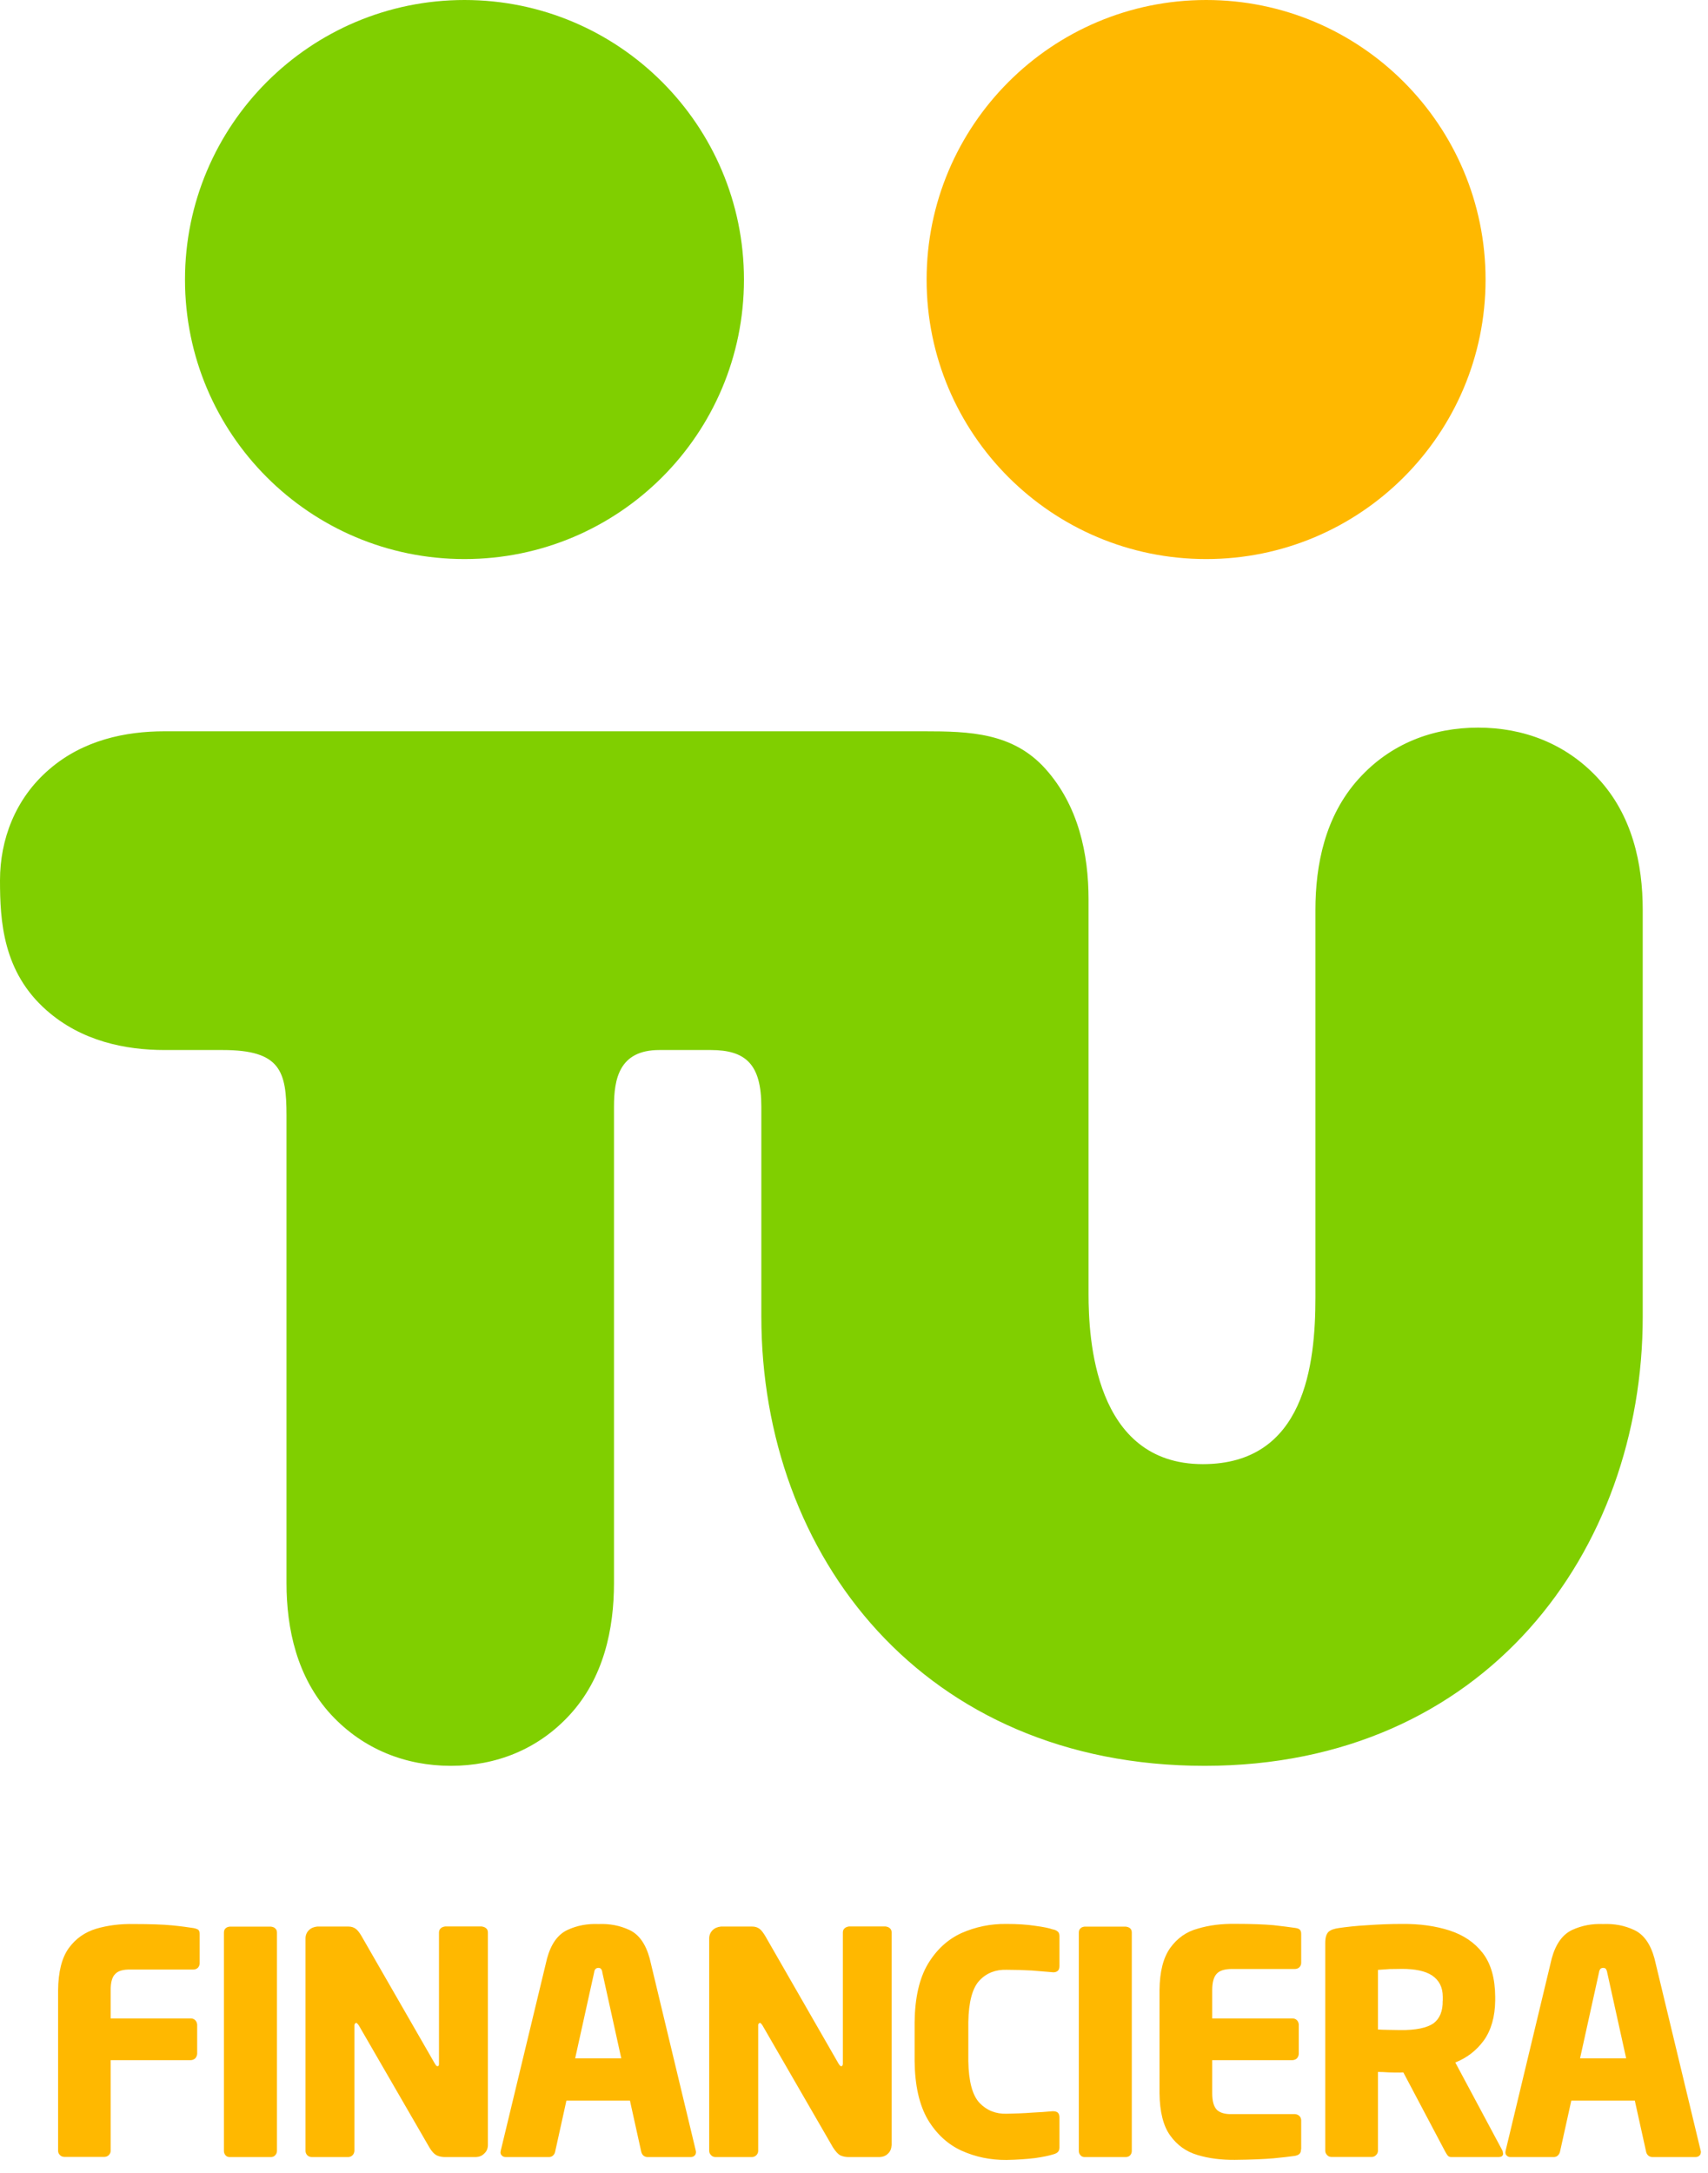
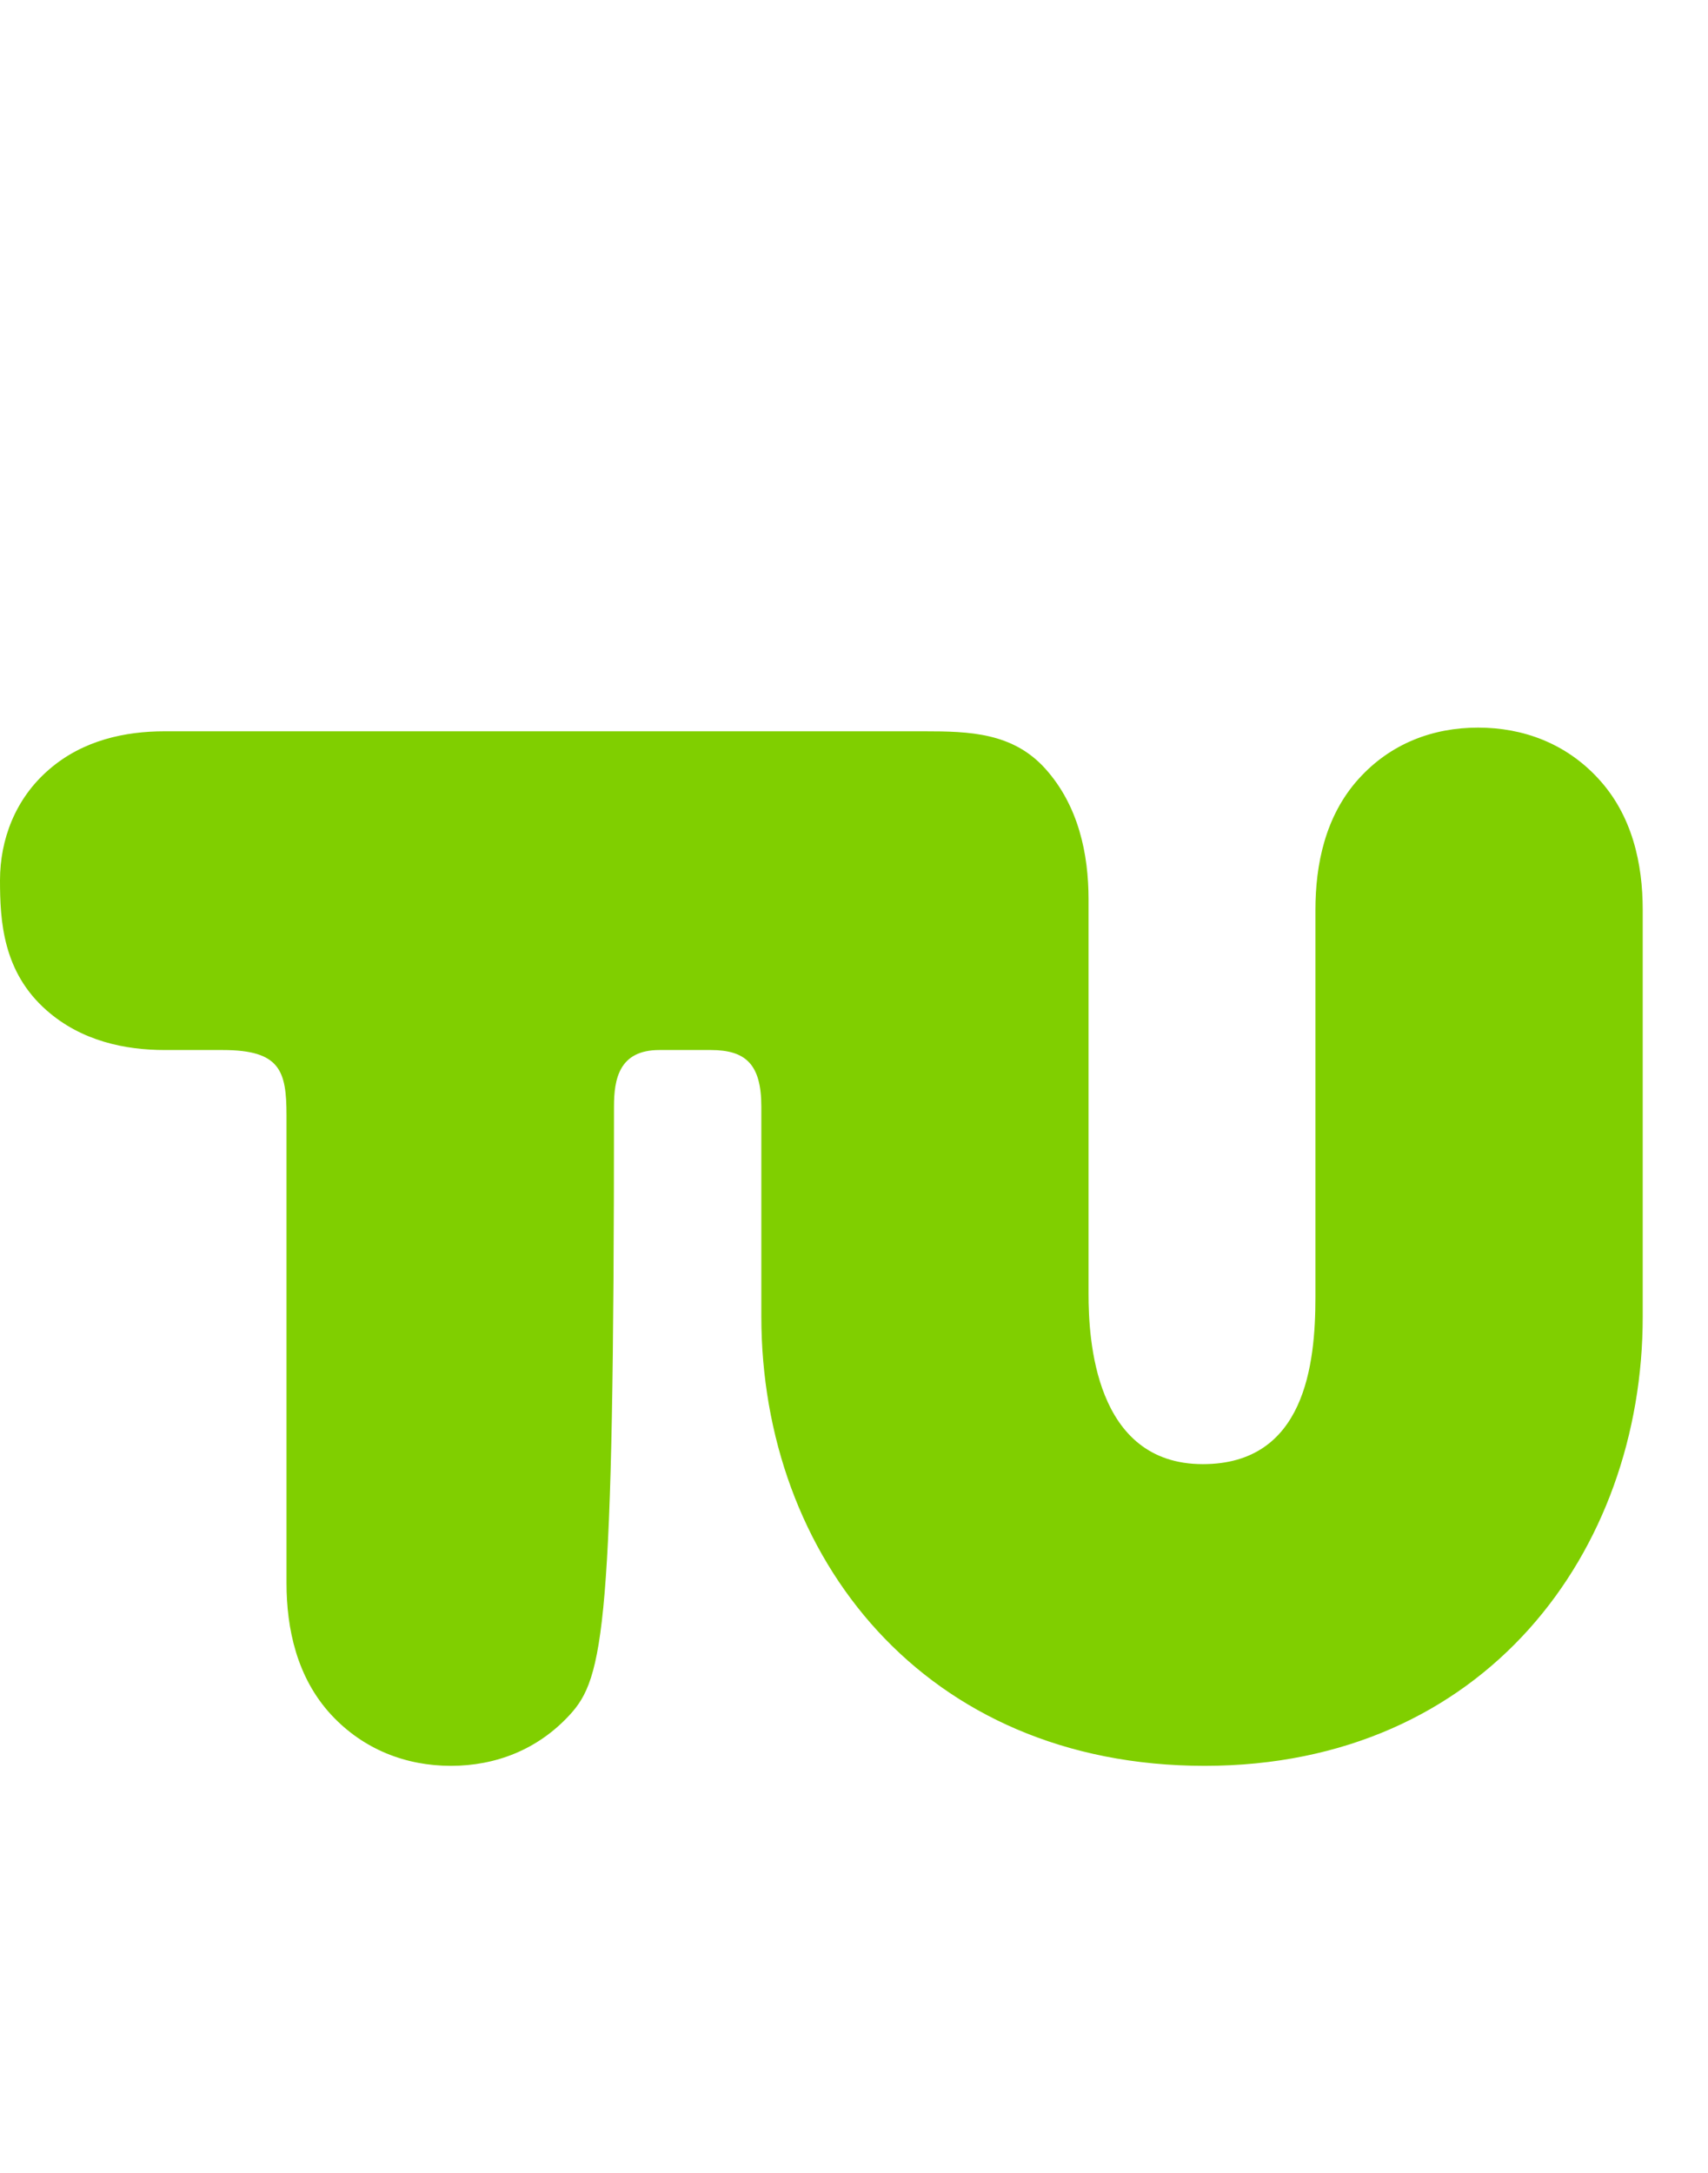
<svg xmlns="http://www.w3.org/2000/svg" width="103" height="131" viewBox="0 0 103 131" fill="none">
-   <path fill-rule="evenodd" clip-rule="evenodd" d="M11.156 16.859C11.156 7.55 18.706 0 28.01 0C37.314 0 44.864 7.55 44.864 16.859C44.864 26.169 37.319 33.708 28.01 33.708C18.701 33.708 11.156 26.169 11.156 16.859Z" fill="#80CF00" />
-   <path fill-rule="evenodd" clip-rule="evenodd" d="M37.026 66.731V95.447C37.026 98.2 36.418 101.166 34.338 103.415C32.426 105.484 29.905 106.467 27.19 106.467C24.474 106.467 21.916 105.479 19.977 103.393C17.902 101.15 17.277 98.2 17.277 95.441V67.252C17.277 64.574 16.908 63.309 13.427 63.309H9.929C7.555 63.309 4.915 62.771 2.819 60.925C0.168 58.605 0 55.52 0 53.076C0 50.632 0.912 48.15 2.971 46.385C5.013 44.619 7.566 44.092 9.923 44.092H55.727C58.464 44.092 61.071 44.169 63.032 46.341C65.041 48.573 65.644 51.49 65.644 54.222V78.012C65.644 80.641 65.97 88.277 72.537 88.277C78.696 88.277 79.326 82.254 79.326 78.224V54.863C79.326 52.142 79.907 49.214 81.917 46.977C83.856 44.82 86.42 43.87 89.135 43.87C91.851 43.87 94.415 44.82 96.354 46.911C98.445 49.149 99.064 52.098 99.064 54.863V79.391C99.064 93.502 89.581 106.467 72.645 106.467C55.71 106.467 45.912 93.828 45.912 79.37V66.725C45.912 64.162 44.967 63.309 42.859 63.309H39.758C37.33 63.309 37.026 65.069 37.026 66.725" fill="#80CF00" />
-   <path fill-rule="evenodd" clip-rule="evenodd" d="M55.879 16.859C55.879 7.555 63.428 0 72.738 0C82.047 0 89.586 7.55 89.586 16.859C89.586 26.169 82.042 33.708 72.738 33.708C63.434 33.708 55.879 26.169 55.879 16.859Z" fill="#FFB800" />
-   <path fill-rule="evenodd" clip-rule="evenodd" d="M98.065 124.103L96.924 118.938C96.908 118.84 96.881 118.775 96.848 118.72C96.821 118.677 96.761 118.65 96.674 118.65C96.598 118.65 96.544 118.677 96.501 118.72C96.468 118.775 96.435 118.834 96.424 118.938L95.284 124.103H98.07H98.065ZM102.567 129.763C102.567 129.855 102.535 129.925 102.481 129.969C102.421 130.029 102.345 130.05 102.252 130.056H99.64C99.542 130.05 99.455 130.018 99.39 129.958C99.325 129.893 99.276 129.806 99.265 129.719L98.586 126.65H94.757L94.078 129.719C94.062 129.806 94.013 129.898 93.948 129.958C93.883 130.023 93.806 130.05 93.709 130.056H91.085C90.999 130.05 90.922 130.029 90.868 129.969C90.808 129.92 90.781 129.855 90.781 129.763C90.792 129.697 90.792 129.681 90.797 129.665L93.578 118.074C93.817 117.205 94.23 116.635 94.806 116.363C95.392 116.092 96.017 115.978 96.674 116.005C97.348 115.978 97.967 116.092 98.543 116.363C99.124 116.629 99.531 117.205 99.77 118.074L102.557 129.665L102.578 129.763H102.567ZM87.006 120.621V120.382C87.001 119.807 86.784 119.394 86.36 119.106C85.947 118.834 85.339 118.71 84.551 118.71C84.394 118.71 84.144 118.72 83.807 118.72C83.476 118.742 83.231 118.758 83.096 118.769V122.365C83.226 122.376 83.449 122.381 83.753 122.387L84.416 122.398C85.382 122.414 86.056 122.262 86.442 121.996C86.827 121.708 87.012 121.251 87.001 120.627M90.645 129.833C90.651 129.898 90.624 129.958 90.58 129.996C90.542 130.034 90.466 130.05 90.363 130.056H87.506C87.408 130.05 87.332 130.012 87.278 129.931C87.229 129.866 87.18 129.773 87.126 129.676L84.627 124.95L84.421 124.961C84.225 124.961 83.992 124.961 83.742 124.95C83.492 124.934 83.28 124.923 83.096 124.923V129.676C83.096 129.784 83.052 129.866 82.982 129.936C82.911 130.012 82.824 130.045 82.721 130.05H80.293C80.184 130.045 80.098 130.012 80.032 129.936C79.962 129.866 79.918 129.779 79.918 129.676V117.14C79.918 116.825 79.984 116.608 80.114 116.477C80.255 116.352 80.467 116.282 80.755 116.244C81.206 116.179 81.776 116.113 82.471 116.075C83.161 116.026 83.856 115.999 84.546 115.999C85.616 115.988 86.572 116.124 87.419 116.396C88.266 116.673 88.929 117.124 89.423 117.764C89.912 118.405 90.157 119.274 90.167 120.377V120.616C90.157 121.594 89.923 122.408 89.478 123.028C89.027 123.641 88.457 124.076 87.761 124.353L90.58 129.621C90.624 129.692 90.635 129.763 90.635 129.828M78.457 129.589C78.457 129.703 78.43 129.795 78.37 129.855C78.311 129.92 78.218 129.958 78.082 129.985C77.773 130.029 77.344 130.078 76.79 130.132C76.23 130.181 75.459 130.213 74.465 130.224C73.645 130.23 72.895 130.137 72.216 129.931C71.532 129.73 70.984 129.339 70.565 128.752C70.153 128.182 69.935 127.324 69.924 126.2V119.991C69.935 118.867 70.153 118.031 70.571 117.444C70.989 116.863 71.543 116.466 72.233 116.282C72.917 116.075 73.672 115.983 74.492 115.994C75.475 115.994 76.252 116.026 76.806 116.075C77.355 116.135 77.789 116.195 78.093 116.238C78.229 116.255 78.322 116.287 78.381 116.341C78.441 116.401 78.468 116.483 78.468 116.608V118.34C78.468 118.449 78.43 118.541 78.359 118.612C78.284 118.682 78.191 118.715 78.093 118.715H74.302C73.873 118.715 73.558 118.802 73.379 118.997C73.194 119.188 73.102 119.524 73.102 119.991V121.697H77.947C78.05 121.697 78.142 121.735 78.213 121.805C78.278 121.876 78.316 121.968 78.322 122.066V123.842C78.316 123.94 78.273 124.027 78.213 124.103C78.142 124.168 78.05 124.206 77.947 124.212H73.102V126.194C73.102 126.672 73.189 127.003 73.379 127.204C73.564 127.384 73.873 127.481 74.302 127.465H78.093C78.197 127.476 78.289 127.508 78.359 127.579C78.43 127.644 78.463 127.737 78.468 127.834V129.578L78.457 129.589ZM68.252 129.681C68.252 129.79 68.219 129.871 68.159 129.942C68.089 130.018 68.007 130.05 67.893 130.056H65.395C65.291 130.05 65.215 130.018 65.156 129.942C65.085 129.871 65.058 129.784 65.058 129.681V116.526C65.058 116.412 65.085 116.331 65.156 116.271C65.21 116.206 65.291 116.179 65.395 116.162H67.893C68.007 116.179 68.089 116.206 68.159 116.271C68.219 116.331 68.252 116.407 68.252 116.526V129.681ZM63.89 129.48C63.89 129.61 63.852 129.697 63.782 129.763C63.711 129.828 63.608 129.871 63.472 129.904C63.266 129.969 62.918 130.045 62.424 130.116C61.935 130.175 61.354 130.219 60.686 130.23C59.724 130.235 58.828 130.05 57.986 129.67C57.155 129.29 56.476 128.665 55.955 127.802C55.439 126.916 55.173 125.754 55.156 124.277V121.92C55.173 120.453 55.439 119.285 55.955 118.416C56.476 117.547 57.155 116.928 57.986 116.548C58.828 116.179 59.719 115.988 60.686 115.999C61.354 115.999 61.935 116.037 62.424 116.113C62.918 116.179 63.266 116.249 63.472 116.325C63.608 116.347 63.706 116.39 63.782 116.456C63.852 116.504 63.89 116.602 63.89 116.733V118.53C63.89 118.661 63.863 118.748 63.809 118.807C63.743 118.873 63.662 118.911 63.537 118.916L62.217 118.807C61.734 118.78 61.229 118.764 60.713 118.764C60.056 118.742 59.502 118.949 59.072 119.405C58.638 119.856 58.415 120.708 58.394 121.914V124.271C58.415 125.493 58.638 126.33 59.072 126.792C59.502 127.242 60.056 127.465 60.713 127.443C61.234 127.432 61.734 127.416 62.217 127.378C62.695 127.356 63.119 127.324 63.477 127.291C63.662 127.291 63.743 127.329 63.809 127.394C63.863 127.46 63.89 127.552 63.89 127.671V129.486V129.48ZM53.766 129.344C53.755 129.545 53.69 129.714 53.559 129.839C53.418 129.985 53.245 130.045 53.038 130.056H51.208C51.018 130.056 50.844 130.029 50.686 129.958C50.534 129.882 50.393 129.719 50.236 129.48L45.977 122.11C45.939 122.055 45.912 122.023 45.89 122.001C45.863 121.974 45.836 121.963 45.814 121.963C45.727 122.023 45.722 122.055 45.722 122.11V129.681C45.722 129.79 45.678 129.871 45.613 129.942C45.537 130.018 45.45 130.05 45.347 130.056H43.142C43.039 130.05 42.947 130.018 42.881 129.942C42.811 129.871 42.767 129.784 42.767 129.681V116.874C42.767 116.678 42.843 116.504 42.974 116.374C43.109 116.244 43.272 116.179 43.479 116.157H45.364C45.548 116.157 45.695 116.211 45.814 116.303C45.928 116.39 46.042 116.553 46.151 116.733L50.578 124.44C50.621 124.494 50.643 124.532 50.665 124.554C50.757 124.592 50.773 124.576 50.789 124.548C50.811 124.532 50.828 124.483 50.828 124.423V116.515C50.828 116.401 50.866 116.32 50.936 116.26C51.007 116.195 51.099 116.168 51.197 116.151H53.402C53.511 116.168 53.592 116.195 53.663 116.26C53.733 116.32 53.766 116.396 53.771 116.515V129.333L53.766 129.344ZM37.466 124.103L36.326 118.938C36.315 118.84 36.293 118.775 36.25 118.72C36.222 118.677 36.168 118.65 36.087 118.65C36.005 118.65 35.951 118.677 35.907 118.72C35.858 118.775 35.842 118.834 35.826 118.938L34.685 124.103H37.466ZM41.969 129.763C41.969 129.855 41.936 129.925 41.882 129.969C41.828 130.029 41.752 130.05 41.654 130.056H39.036C38.938 130.05 38.862 130.018 38.791 129.958C38.726 129.893 38.683 129.806 38.666 129.719L37.988 126.65H34.158L33.48 129.719C33.469 129.806 33.42 129.898 33.355 129.958C33.289 130.023 33.208 130.05 33.116 130.056H30.498C30.395 130.05 30.329 130.029 30.27 129.969C30.215 129.92 30.183 129.855 30.183 129.763C30.199 129.697 30.199 129.681 30.199 129.665L32.991 118.074C33.23 117.205 33.637 116.635 34.218 116.363C34.799 116.092 35.424 115.978 36.092 116.005C36.755 115.978 37.374 116.092 37.955 116.363C38.531 116.629 38.938 117.205 39.177 118.074L41.958 129.665L41.974 129.763H41.969ZM29.422 129.344C29.417 129.545 29.346 129.714 29.205 129.839C29.069 129.985 28.895 130.045 28.7 130.056H26.864C26.674 130.056 26.5 130.029 26.348 129.958C26.191 129.882 26.038 129.719 25.897 129.48L21.634 122.11C21.596 122.055 21.558 122.023 21.541 122.001C21.52 121.974 21.492 121.963 21.465 121.963C21.384 122.023 21.373 122.055 21.373 122.11V129.681C21.367 129.79 21.329 129.871 21.264 129.942C21.188 130.018 21.101 130.05 21.003 130.056H18.798C18.69 130.05 18.603 130.018 18.527 129.942C18.462 129.871 18.424 129.784 18.424 129.681V116.874C18.424 116.678 18.494 116.504 18.63 116.374C18.76 116.244 18.929 116.179 19.13 116.157H21.014C21.199 116.157 21.346 116.211 21.465 116.303C21.579 116.39 21.699 116.553 21.802 116.733L26.234 124.44C26.272 124.494 26.299 124.532 26.316 124.554C26.402 124.592 26.419 124.576 26.446 124.548C26.468 124.532 26.473 124.483 26.473 124.423V116.515C26.473 116.401 26.516 116.32 26.582 116.26C26.652 116.195 26.739 116.168 26.848 116.151H29.042C29.151 116.168 29.238 116.195 29.314 116.26C29.384 116.32 29.422 116.396 29.422 116.515V129.333V129.344ZM16.702 129.681C16.702 129.79 16.664 129.871 16.599 129.942C16.539 130.018 16.452 130.05 16.343 130.056H13.845C13.736 130.05 13.655 130.018 13.595 129.942C13.535 129.871 13.503 129.784 13.503 129.681V116.526C13.503 116.412 13.535 116.331 13.595 116.271C13.66 116.206 13.736 116.179 13.845 116.162H16.343C16.452 116.179 16.539 116.206 16.599 116.271C16.669 116.331 16.702 116.407 16.702 116.526V129.681ZM12.042 118.378C12.036 118.481 11.998 118.574 11.933 118.644C11.857 118.71 11.77 118.748 11.672 118.748H7.876C7.441 118.742 7.132 118.818 6.947 119.019C6.757 119.204 6.67 119.535 6.675 120.013V121.697H11.515C11.618 121.697 11.705 121.735 11.775 121.805C11.846 121.876 11.879 121.968 11.89 122.066V123.842C11.879 123.94 11.841 124.027 11.775 124.103C11.705 124.168 11.613 124.206 11.515 124.212H6.675V129.67C6.675 129.779 6.632 129.86 6.567 129.931C6.496 130.007 6.404 130.04 6.301 130.045H3.873C3.77 130.04 3.677 130.007 3.612 129.931C3.536 129.86 3.503 129.773 3.503 129.67V120.008C3.514 118.894 3.726 118.036 4.15 117.455C4.568 116.879 5.122 116.494 5.806 116.287C6.496 116.086 7.251 115.988 8.06 116.005C9.054 116.005 9.826 116.032 10.38 116.086C10.934 116.14 11.357 116.2 11.672 116.249C11.803 116.271 11.9 116.314 11.96 116.352C12.02 116.417 12.042 116.499 12.042 116.629V118.362V118.378Z" fill="#FFB800" />
+   <path fill-rule="evenodd" clip-rule="evenodd" d="M37.026 66.731C37.026 98.2 36.418 101.166 34.338 103.415C32.426 105.484 29.905 106.467 27.19 106.467C24.474 106.467 21.916 105.479 19.977 103.393C17.902 101.15 17.277 98.2 17.277 95.441V67.252C17.277 64.574 16.908 63.309 13.427 63.309H9.929C7.555 63.309 4.915 62.771 2.819 60.925C0.168 58.605 0 55.52 0 53.076C0 50.632 0.912 48.15 2.971 46.385C5.013 44.619 7.566 44.092 9.923 44.092H55.727C58.464 44.092 61.071 44.169 63.032 46.341C65.041 48.573 65.644 51.49 65.644 54.222V78.012C65.644 80.641 65.97 88.277 72.537 88.277C78.696 88.277 79.326 82.254 79.326 78.224V54.863C79.326 52.142 79.907 49.214 81.917 46.977C83.856 44.82 86.42 43.87 89.135 43.87C91.851 43.87 94.415 44.82 96.354 46.911C98.445 49.149 99.064 52.098 99.064 54.863V79.391C99.064 93.502 89.581 106.467 72.645 106.467C55.71 106.467 45.912 93.828 45.912 79.37V66.725C45.912 64.162 44.967 63.309 42.859 63.309H39.758C37.33 63.309 37.026 65.069 37.026 66.725" fill="#80CF00" />
</svg>